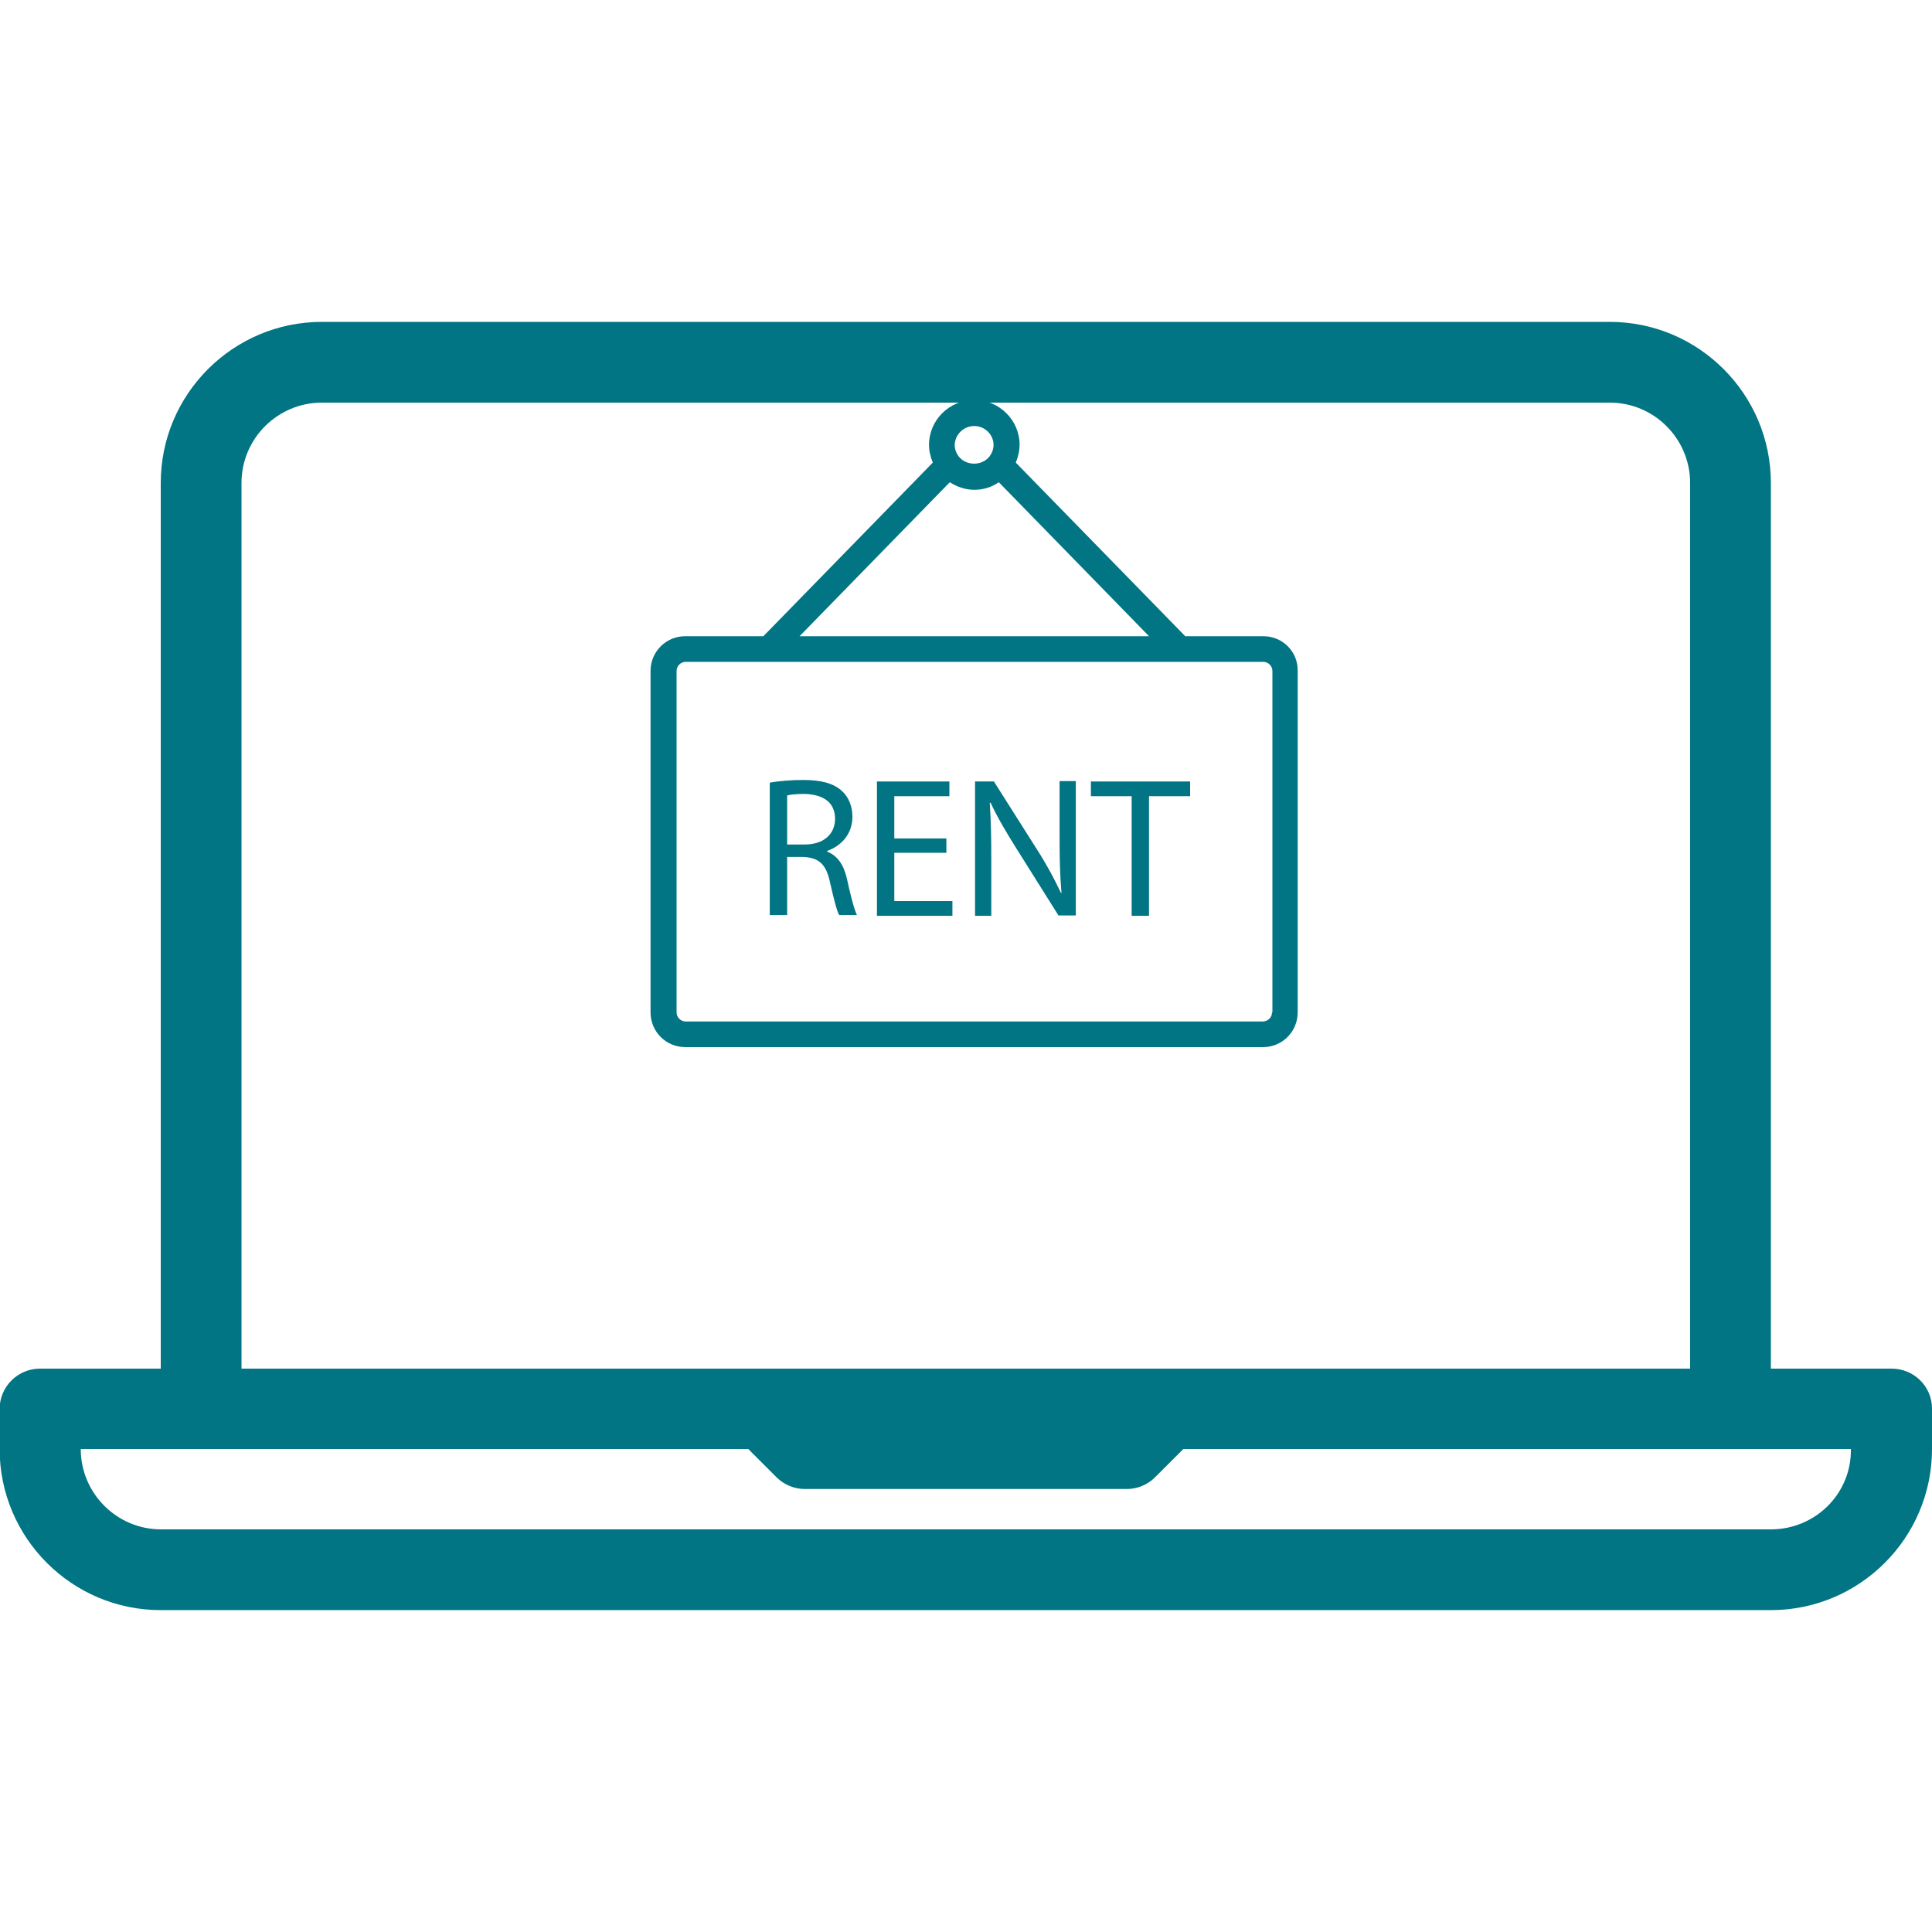
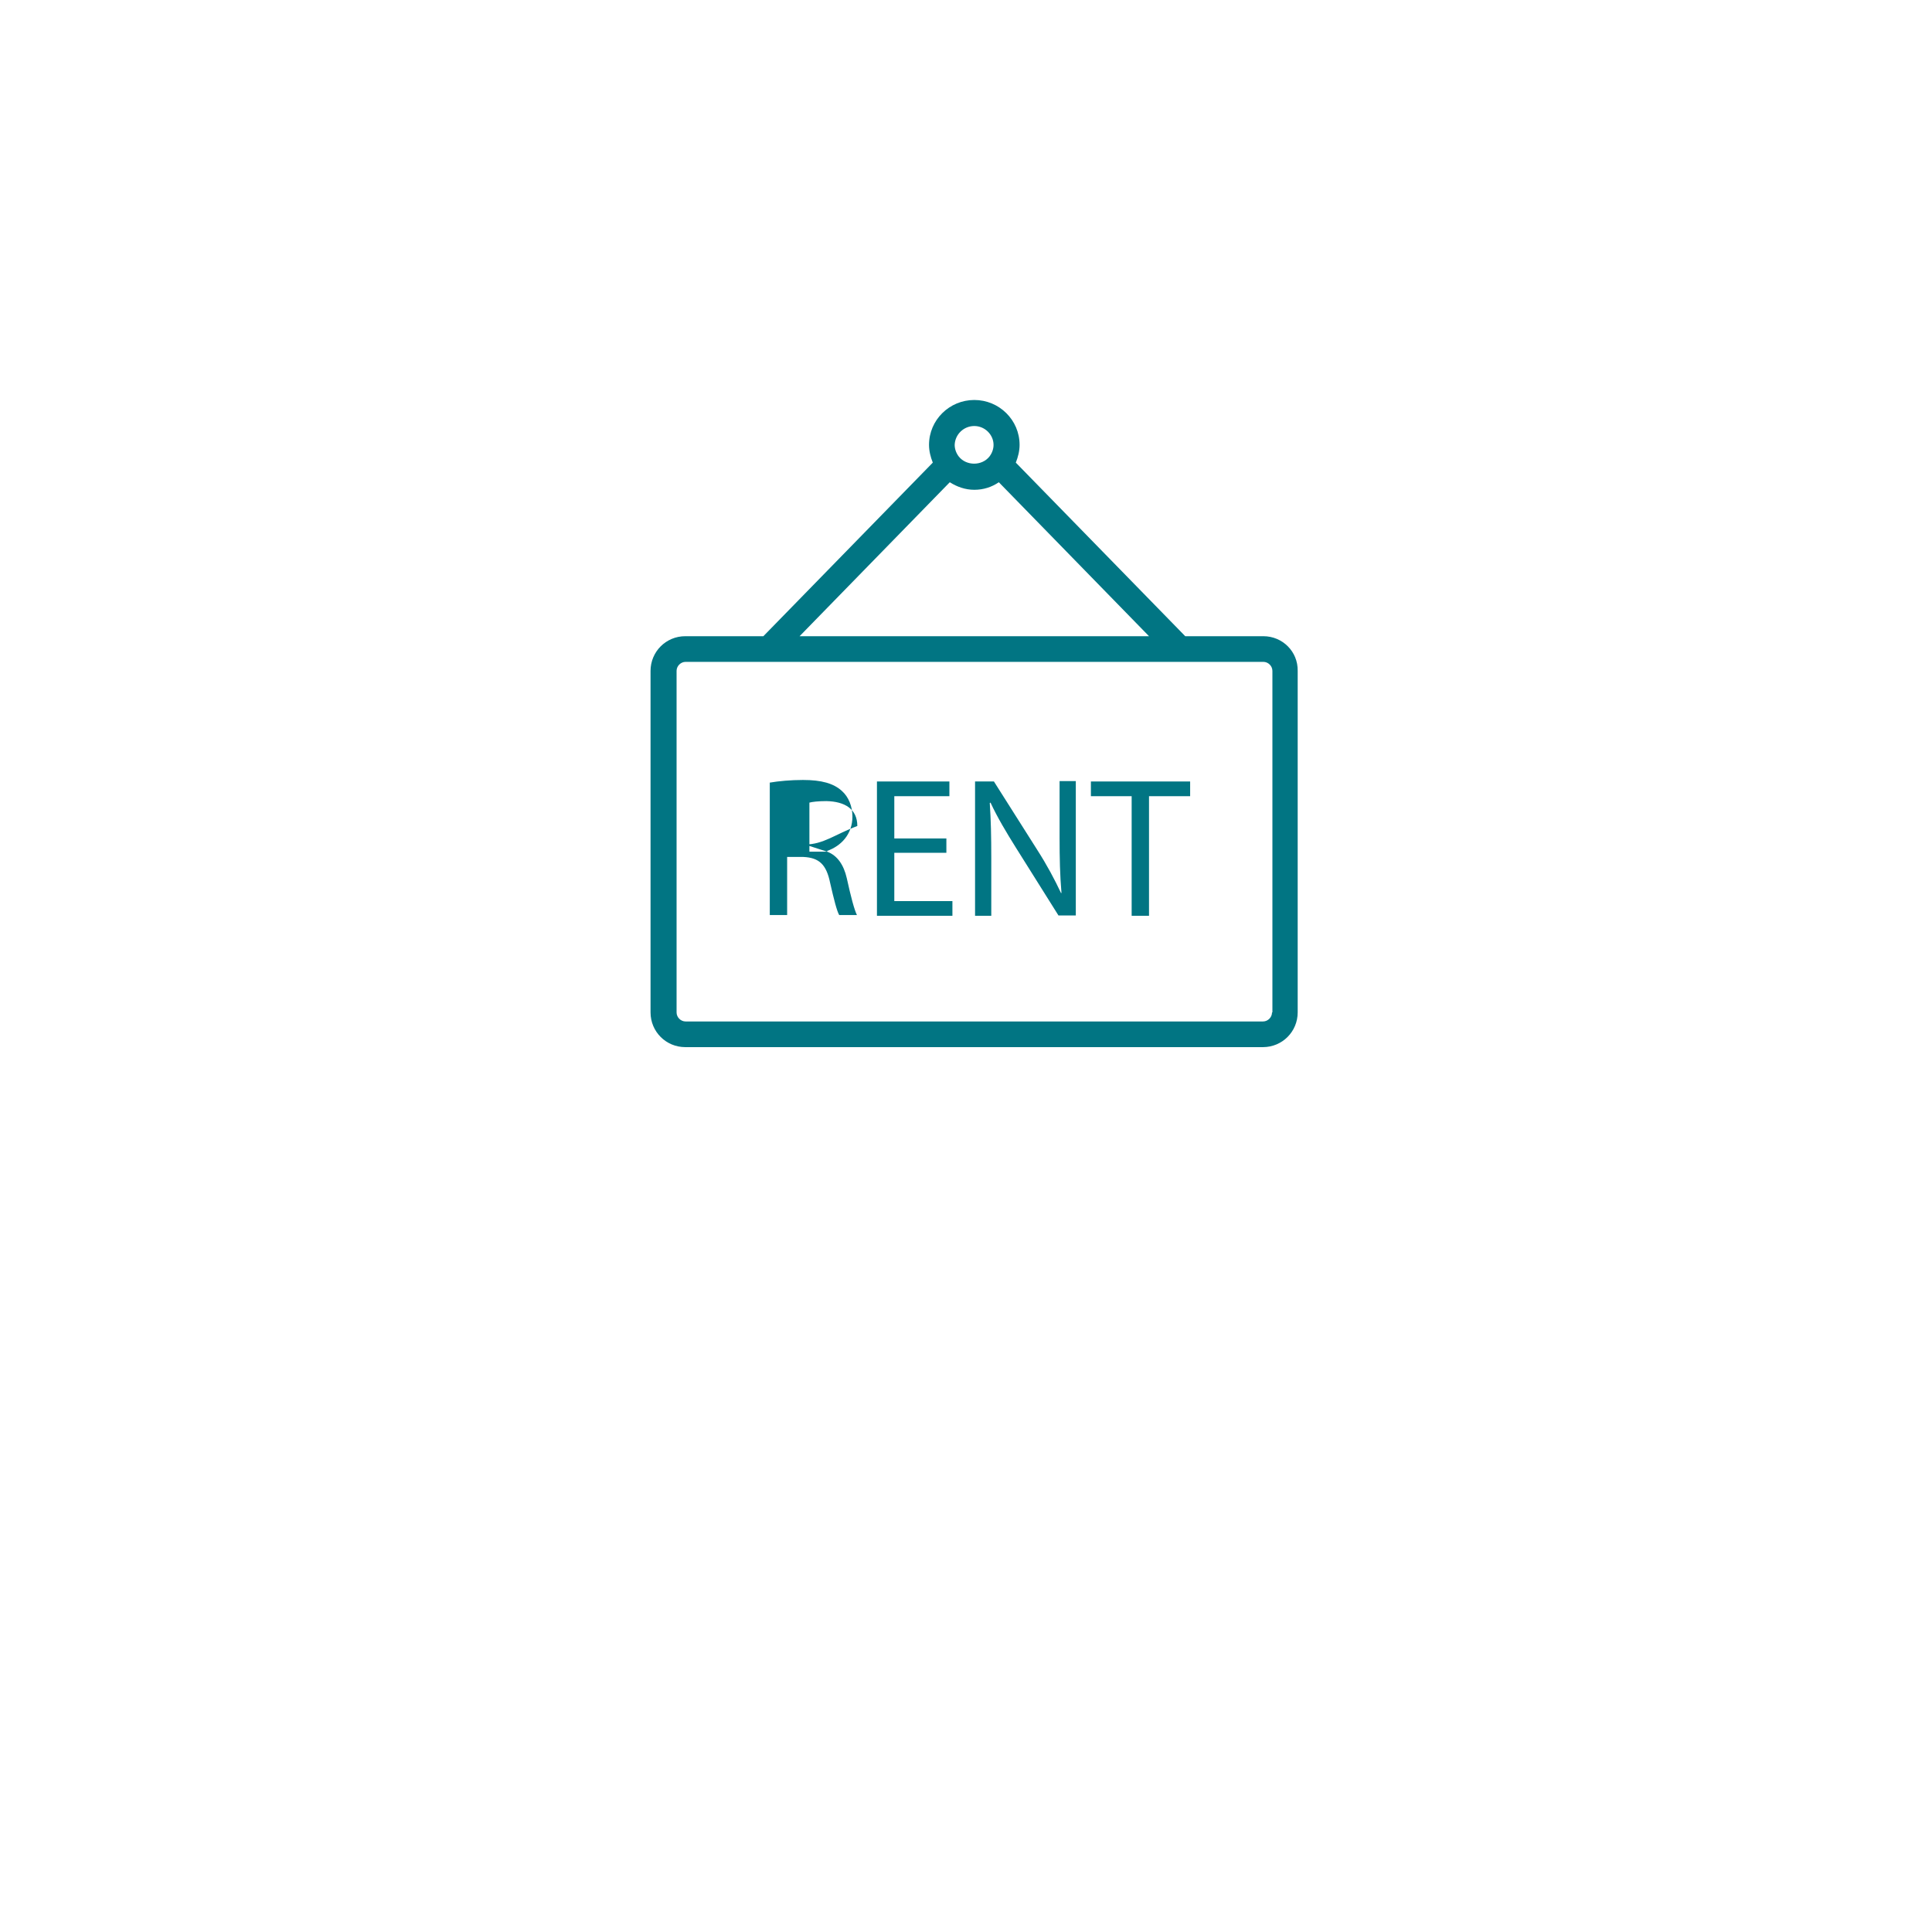
<svg xmlns="http://www.w3.org/2000/svg" version="1.1" id="Layer_1" x="0px" y="0px" viewBox="0 0 512 512" style="enable-background:new 0 0 512 512;" xml:space="preserve">
  <style type="text/css">
	.st0{fill:#017583;}
</style>
  <g>
    <g>
-       <path class="st0" d="M501.3,362.7h-32V128c0-23.5-19.1-42.7-42.7-42.7H85.3c-23.5,0-42.7,19.1-42.7,42.7v234.7h-32    c-5.9,0-10.7,4.8-10.7,10.7V384c0,23.5,19.1,42.7,42.7,42.7h426.7c23.5,0,42.7-19.1,42.7-42.7v-10.7    C512,367.4,507.2,362.7,501.3,362.7z M64,128c0-11.8,9.6-21.3,21.3-21.3h341.3c11.8,0,21.3,9.6,21.3,21.3v234.7H309.3H202.7H64    V128z M469.3,405.3H42.7c-11.8,0-21.3-9.6-21.3-21.3h32h144.9l7.5,7.5c2,2,4.7,3.1,7.5,3.1h85.3c2.8,0,5.5-1.1,7.5-3.1l7.5-7.5    h144.9h32C490.7,395.8,481.1,405.3,469.3,405.3z" />
-     </g>
+       </g>
  </g>
  <path class="st0" d="M334.8,168.6h-20.7l-44.9-46c0.6-1.5,1-3.1,1-4.7c0-6.6-5.4-11.9-12-11.9c-6.6,0-12,5.3-12,11.9  c0,1.6,0.4,3.2,1,4.7l-44.9,46h-20.7c-5.1,0-9.2,4.1-9.2,9.2v90.5c0,5.1,4.1,9.2,9.2,9.2h153.1c5.1,0,9.2-4.1,9.2-9.2v-90.5  C344,172.7,339.9,168.6,334.8,168.6z M258.2,112.9c2.8,0,5.1,2.3,5.1,5c0,1.1-0.4,2.2-1.1,3.1c-2,2.5-6.1,2.5-8.1,0  c-0.7-0.9-1.1-2-1.1-3.1C253.1,115.1,255.4,112.9,258.2,112.9z M251.7,127.8c1.9,1.2,4.1,2,6.5,2c2.4,0,4.6-0.7,6.5-2l39.8,40.8  h-92.6L251.7,127.8z M337.1,268.3c0,1.3-1.1,2.4-2.4,2.4H181.7c-1.3,0-2.4-1.1-2.4-2.4v-90.5c0-1.3,1.1-2.4,2.4-2.4h153.1  c1.3,0,2.4,1.1,2.4,2.4V268.3z" />
-   <path class="st0" d="M219.2,225.7v-0.2c3.7-1.3,6.7-4.4,6.7-9.1c0-2.7-1-5.2-2.8-6.8c-2.2-2-5.4-2.9-10.3-2.9  c-3.2,0-6.5,0.3-8.8,0.7v35.1h4.6v-15.4h4.3c4.2,0.2,6.1,2,7.1,6.9c1,4.4,1.8,7.5,2.4,8.5h4.7c-0.7-1.4-1.6-4.8-2.7-9.8  C223.6,229.2,221.9,226.7,219.2,225.7z M213.3,223.8h-4.7v-13c0.7-0.2,2.3-0.4,4.5-0.4c4.9,0.1,8.2,2.1,8.2,6.6  C221.3,221.1,218.2,223.8,213.3,223.8z" />
+   <path class="st0" d="M219.2,225.7v-0.2c3.7-1.3,6.7-4.4,6.7-9.1c0-2.7-1-5.2-2.8-6.8c-2.2-2-5.4-2.9-10.3-2.9  c-3.2,0-6.5,0.3-8.8,0.7v35.1h4.6v-15.4h4.3c4.2,0.2,6.1,2,7.1,6.9c1,4.4,1.8,7.5,2.4,8.5h4.7c-0.7-1.4-1.6-4.8-2.7-9.8  C223.6,229.2,221.9,226.7,219.2,225.7z h-4.7v-13c0.7-0.2,2.3-0.4,4.5-0.4c4.9,0.1,8.2,2.1,8.2,6.6  C221.3,221.1,218.2,223.8,213.3,223.8z" />
  <path class="st0" d="M237,226h13.8v-3.8H237V211h14.6v-3.9h-19.2v35.6h20v-3.9H237V226z" />
  <path class="st0" d="M280.8,222c0,5.5,0.1,9.9,0.5,14.6l-0.1,0.1c-1.7-3.6-3.7-7.4-6.4-11.6l-11.4-18h-5v35.6h4.3v-15.2  c0-5.9-0.1-10.2-0.4-14.7l0.2-0.1c1.8,3.9,4.2,7.9,6.7,11.9l11.3,18h4.6v-35.6h-4.3V222z" />
  <path class="st0" d="M289.1,211h10.8v31.7h4.6V211h10.9v-3.9h-26.3V211z" />
</svg>